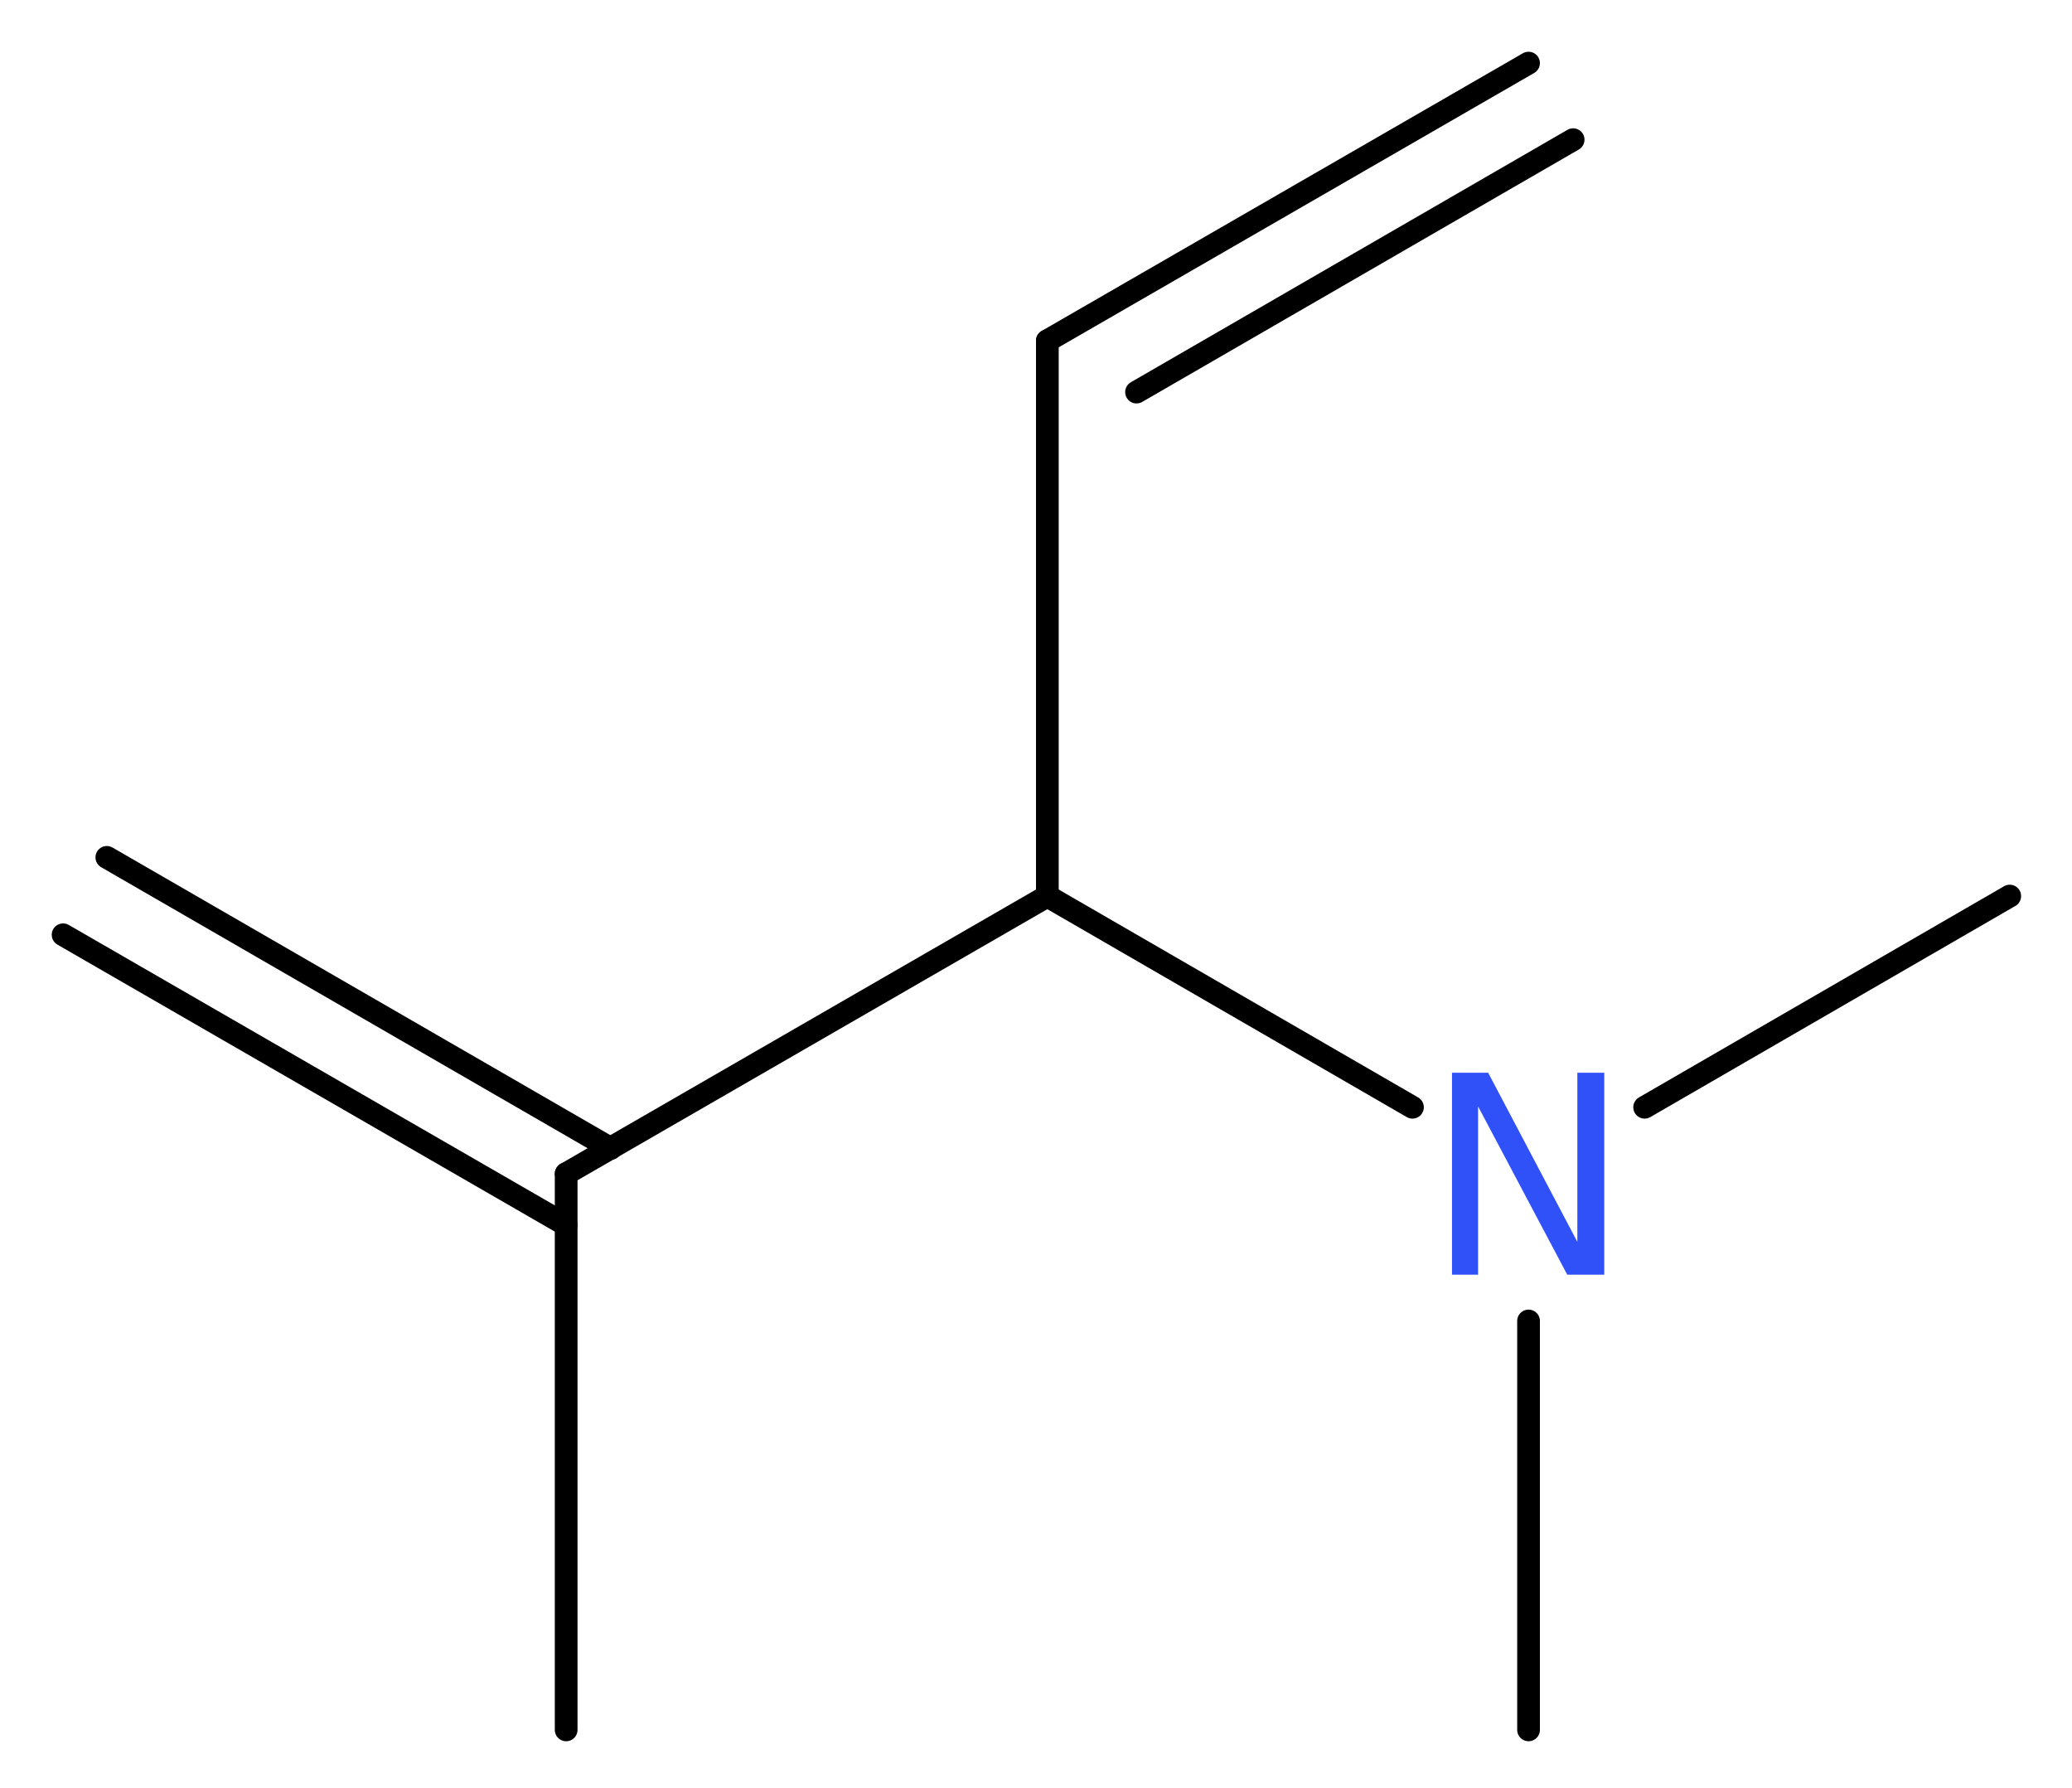
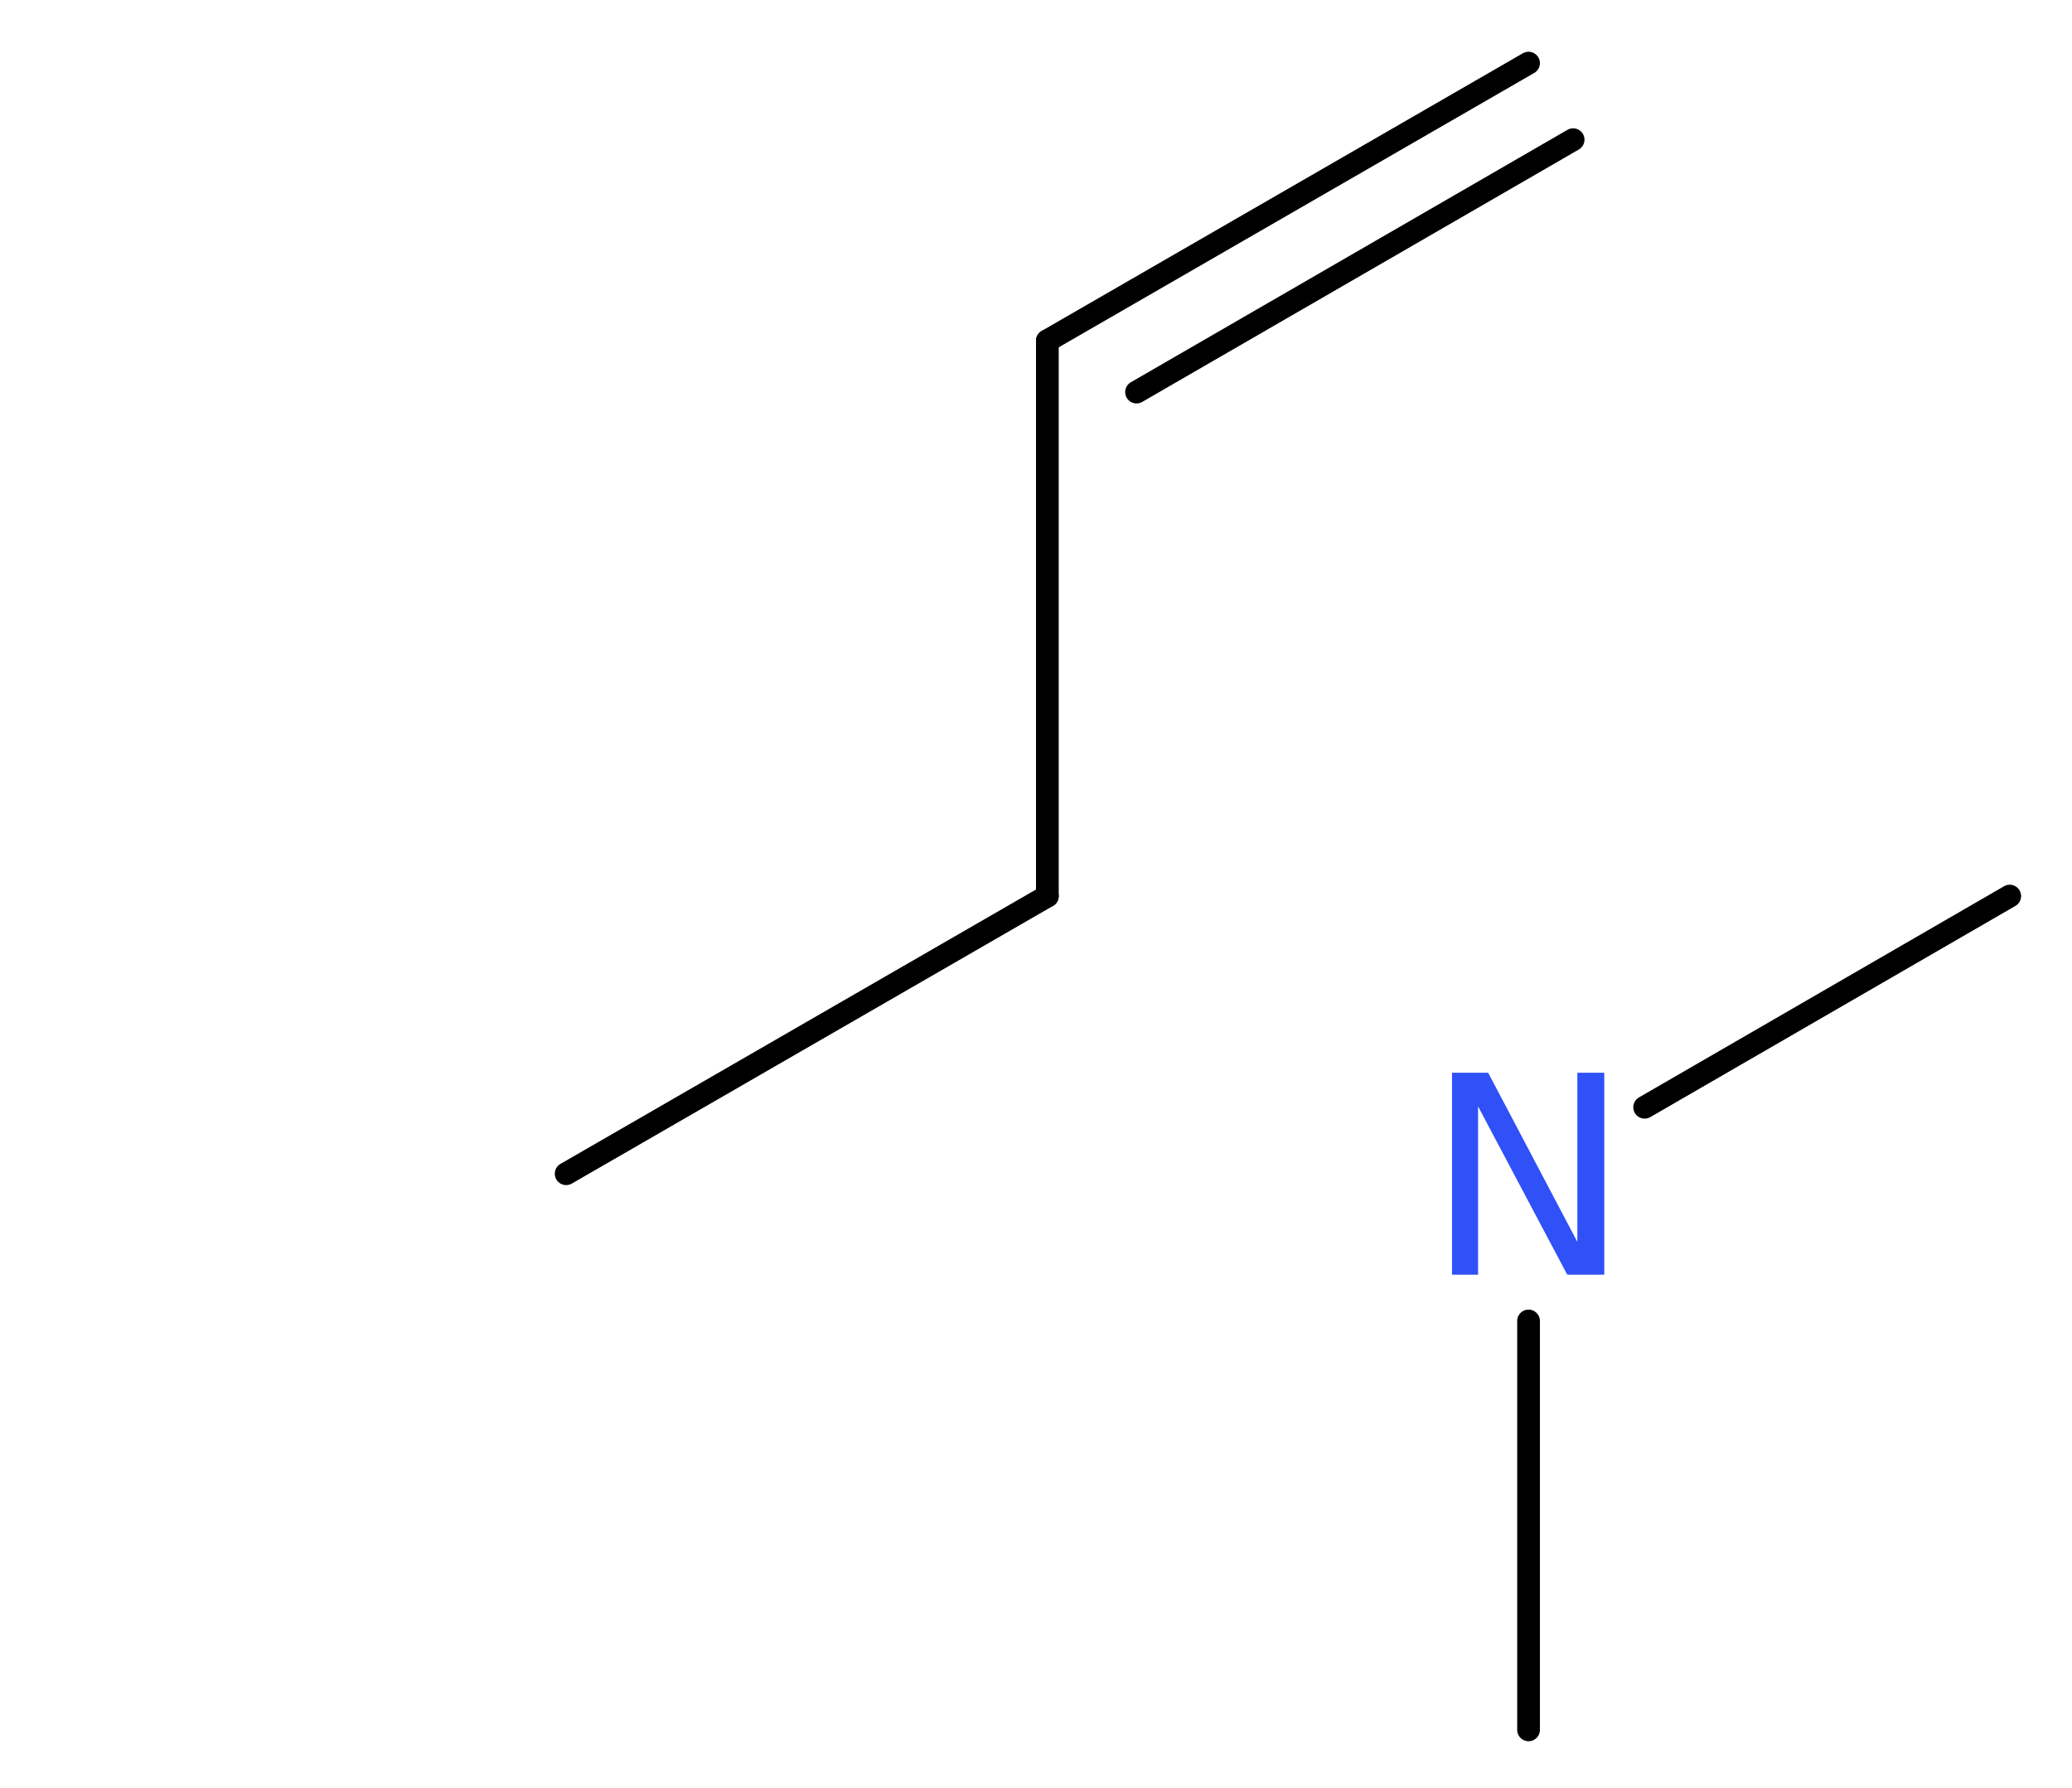
<svg xmlns="http://www.w3.org/2000/svg" version="1.2" width="24.63mm" height="21.25mm" viewBox="0 0 24.63 21.25">
  <desc>Generated by the Chemistry Development Kit (http://github.com/cdk)</desc>
  <g stroke-linecap="round" stroke-linejoin="round" stroke="#000000" stroke-width=".27" fill="#3050F8">
    <rect x=".0" y=".0" width="25.0" height="22.0" fill="#FFFFFF" stroke="none" />
    <g id="mol1" class="mol">
      <g id="mol1bnd1" class="bond">
        <line x1="12.45" y1="4.05" x2="18.17" y2=".75" />
        <line x1="13.51" y1="4.66" x2="18.7" y2="1.66" />
      </g>
      <line id="mol1bnd2" class="bond" x1="12.45" y1="4.05" x2="12.45" y2="10.65" />
      <line id="mol1bnd3" class="bond" x1="12.45" y1="10.65" x2="6.73" y2="13.95" />
      <g id="mol1bnd4" class="bond">
-         <line x1="6.73" y1="14.56" x2=".75" y2="11.11" />
-         <line x1="7.26" y1="13.65" x2="1.27" y2="10.19" />
-       </g>
-       <line id="mol1bnd5" class="bond" x1="6.73" y1="13.95" x2="6.73" y2="20.56" />
-       <line id="mol1bnd6" class="bond" x1="12.45" y1="10.65" x2="16.79" y2="13.16" />
+         </g>
      <line id="mol1bnd7" class="bond" x1="19.55" y1="13.16" x2="23.89" y2="10.65" />
      <line id="mol1bnd8" class="bond" x1="18.17" y1="15.7" x2="18.17" y2="20.56" />
      <path id="mol1atm7" class="atom" d="M17.26 12.75h.43l1.06 2.01v-2.01h.32v2.4h-.44l-1.06 -2.0v2.0h-.31v-2.4z" stroke="none" />
    </g>
  </g>
</svg>